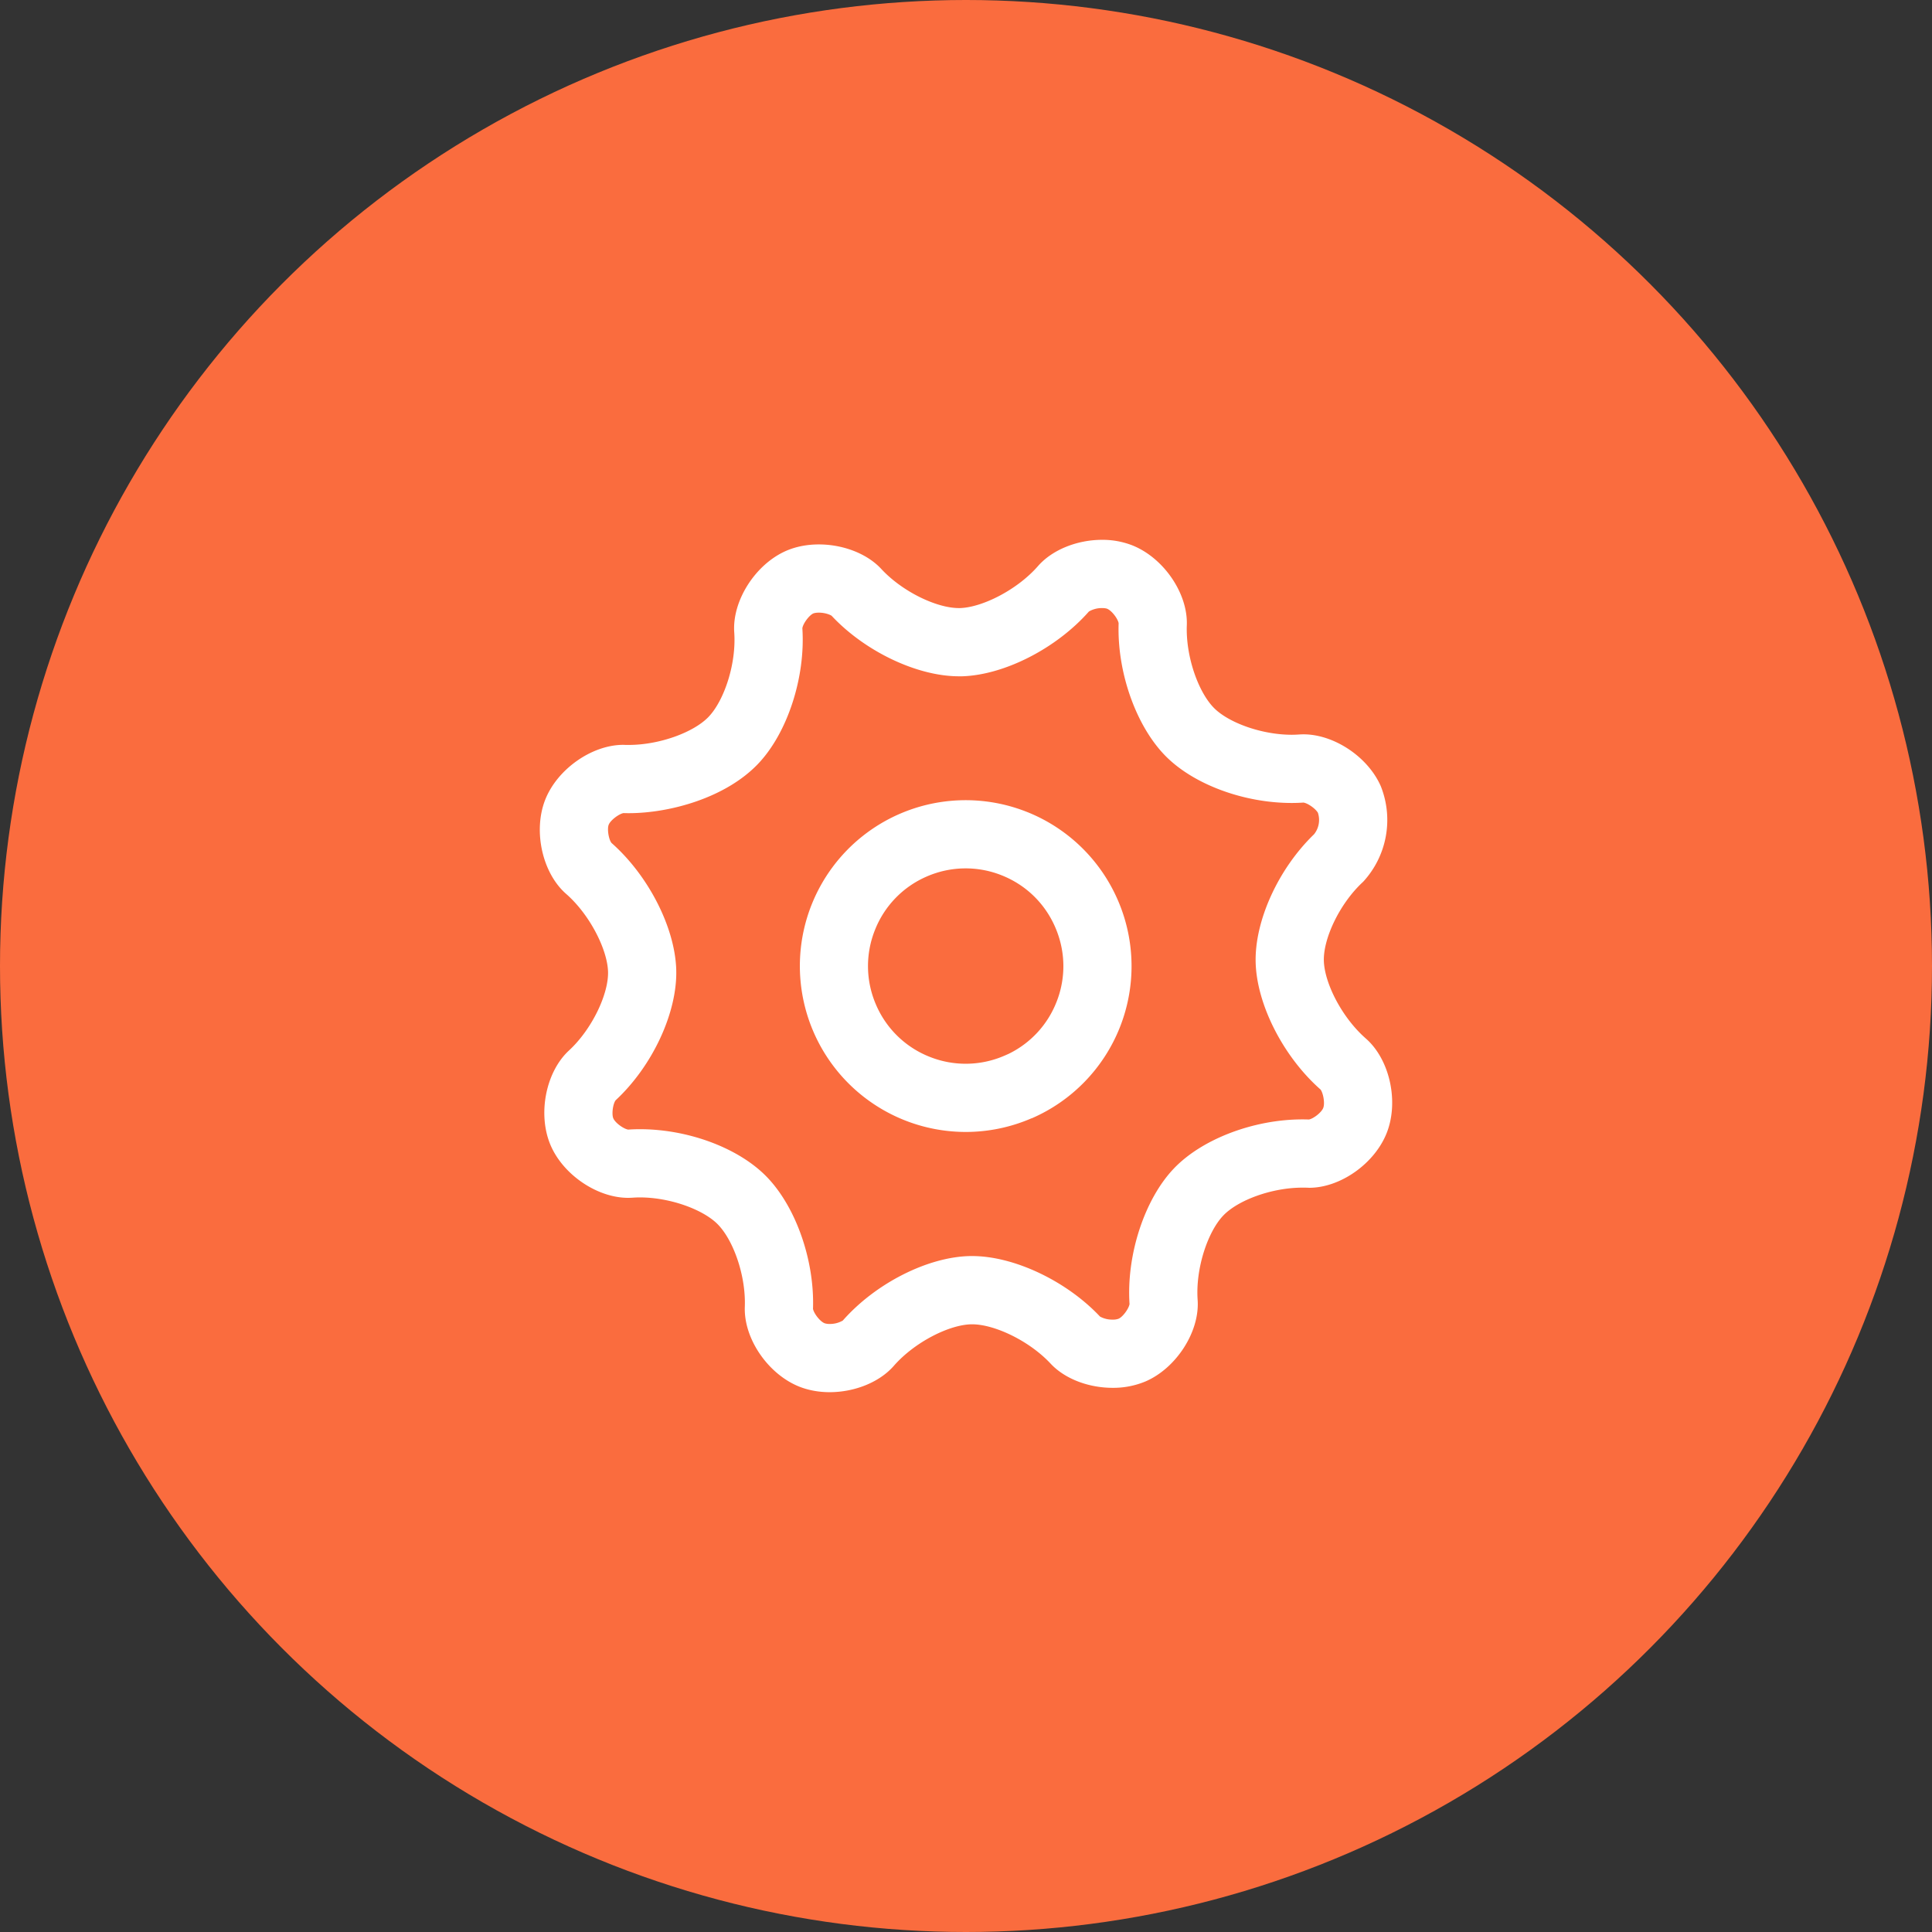
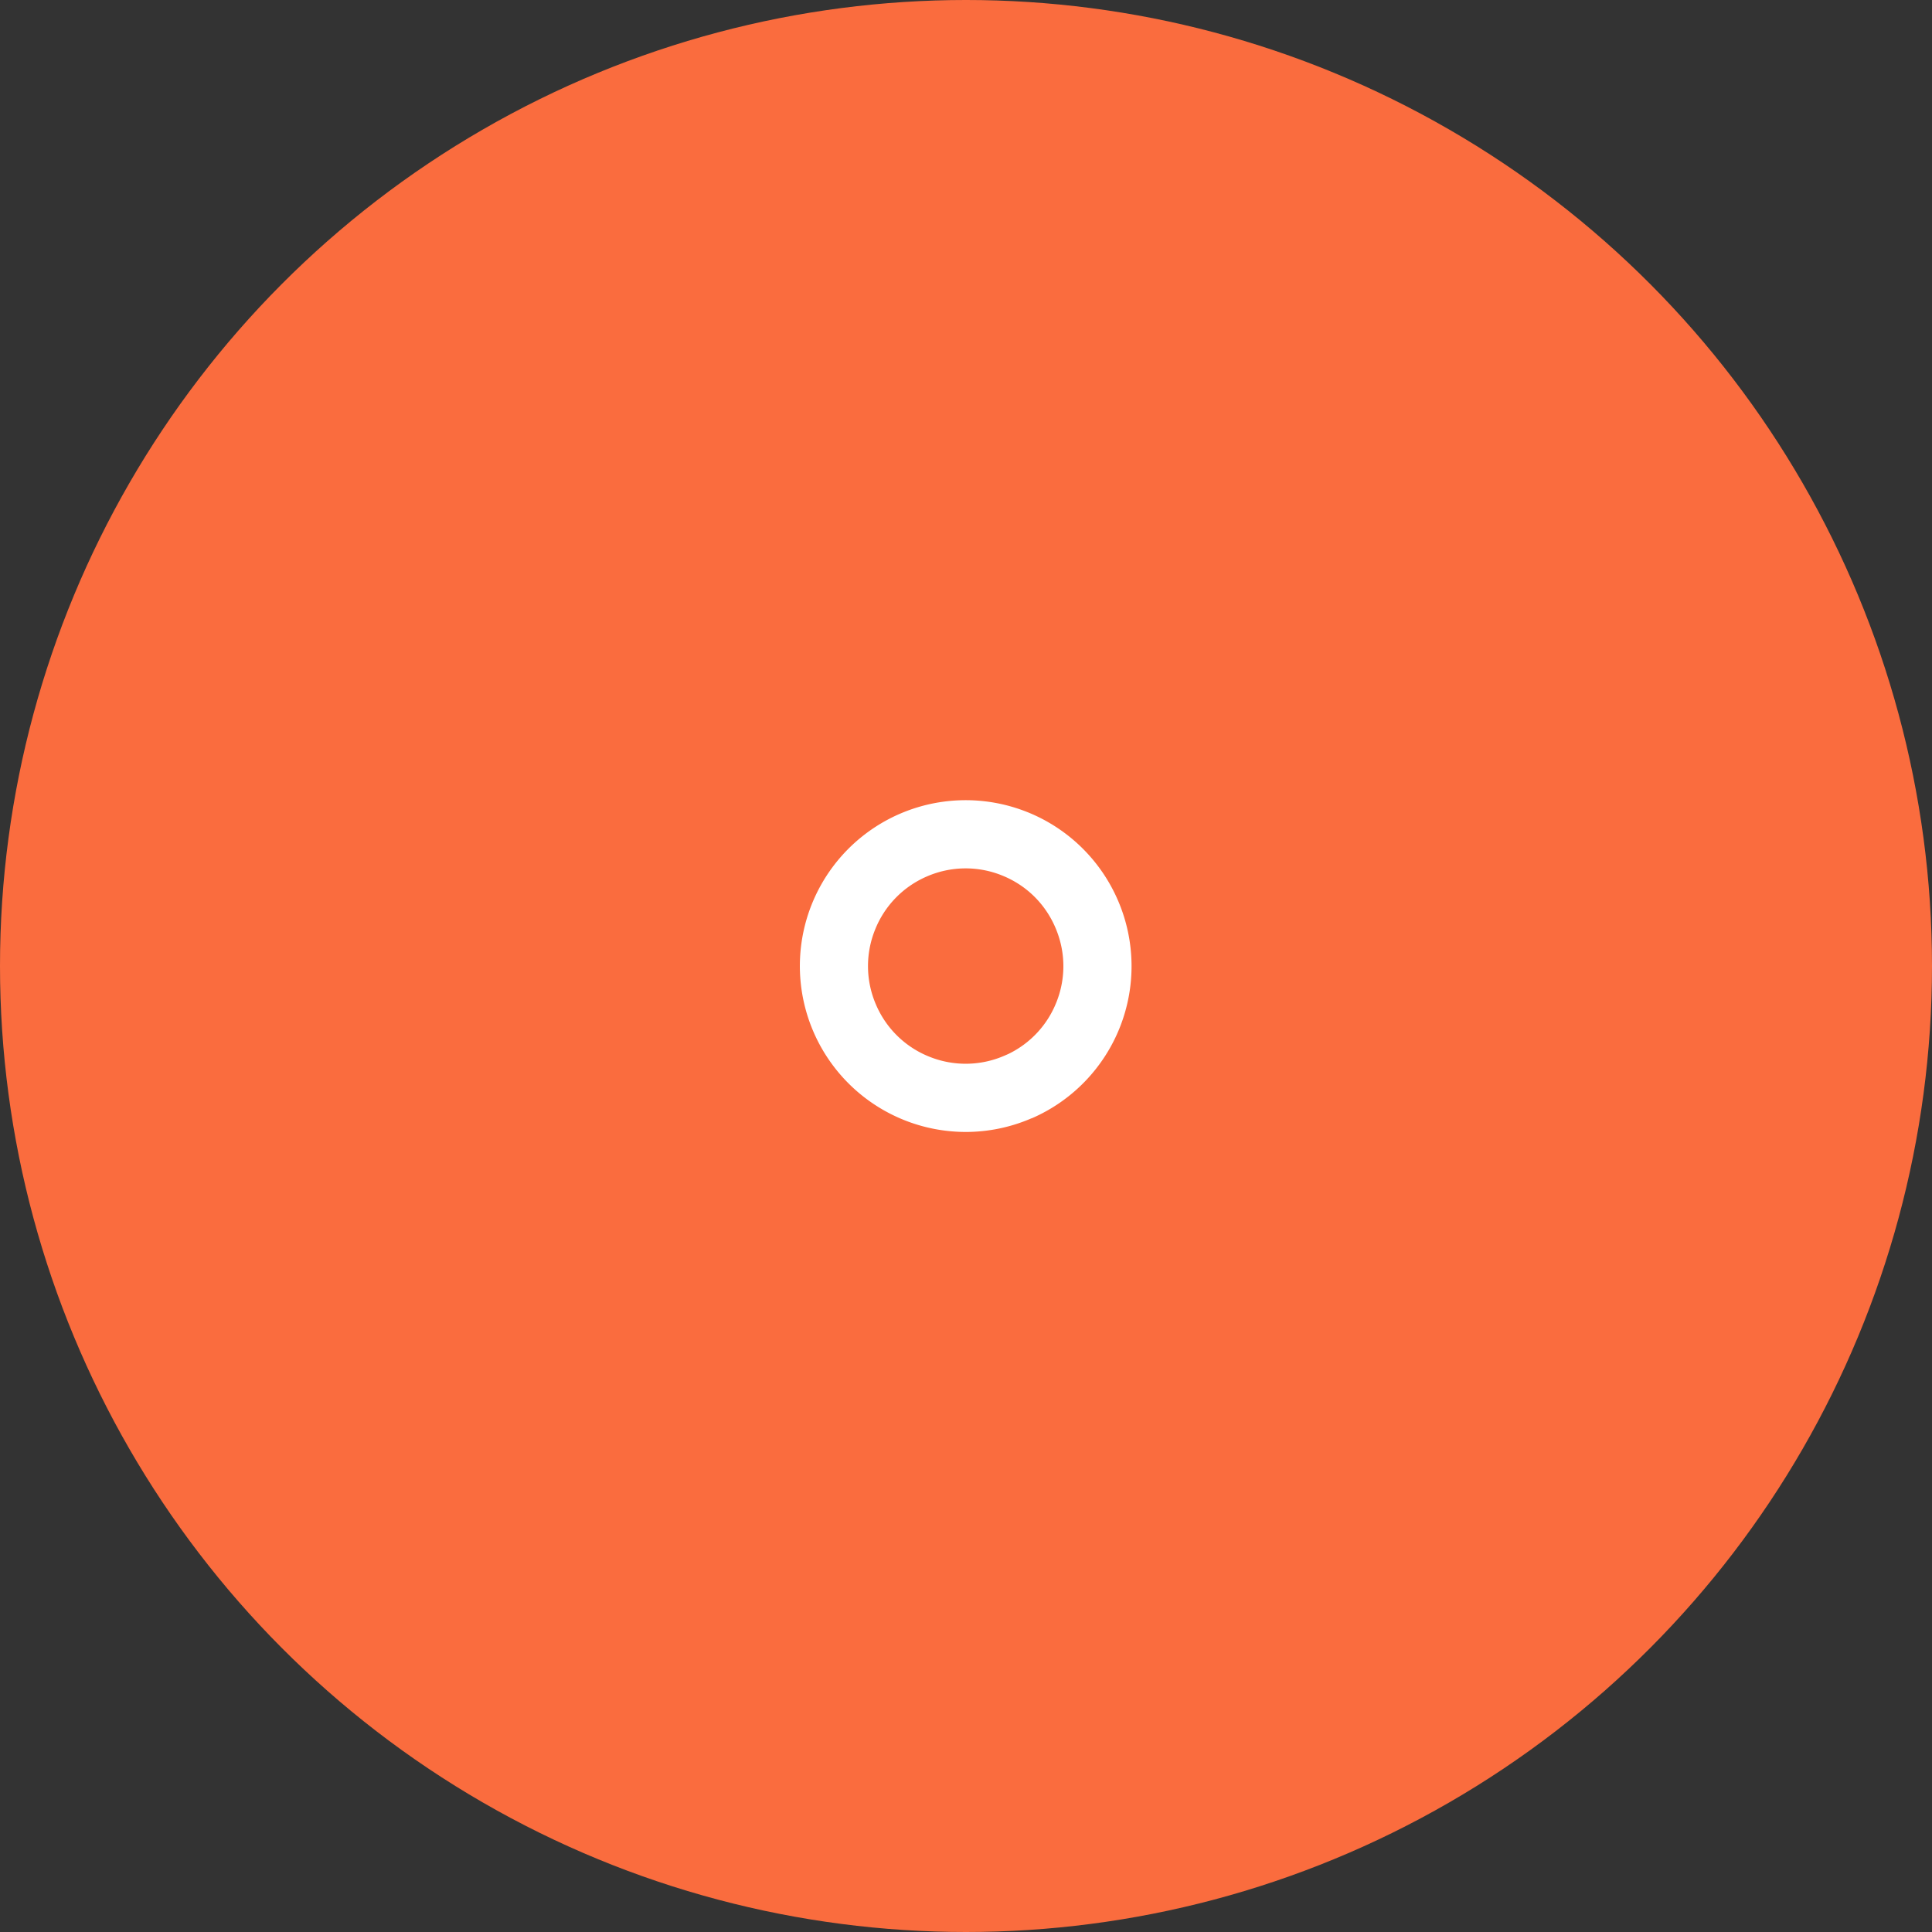
<svg xmlns="http://www.w3.org/2000/svg" width="68" height="68" viewBox="0 0 68 68">
  <rect x="0" y="0" width="68" height="68" fill="#333333" stroke="none" />
  <g fill="none" fill-rule="evenodd">
    <circle fill="#FA6C3E" cx="34" cy="34" r="34" />
    <g fill="#FFF">
-       <path d="M46.574 38.995c-.066.167-.352.381-.504.408a6.4 6.4 0 0 0-.229-.004c-1.722 0-3.541.695-4.526 1.73-1.034 1.084-1.673 3.043-1.559 4.77-.023.152-.23.449-.388.517a.57.57 0 0 1-.208.03.892.892 0 0 1-.443-.107c-1.18-1.255-3.028-2.13-4.5-2.13h-.06c-1.492.023-3.336.955-4.493 2.27a.9.9 0 0 1-.463.12.543.543 0 0 1-.178-.025c-.168-.066-.382-.355-.408-.508.06-1.768-.65-3.718-1.734-4.75-1.002-.955-2.713-1.572-4.36-1.572-.138 0-.276.005-.411.014-.155-.023-.451-.23-.523-.395-.063-.145-.017-.501.08-.636 1.304-1.21 2.18-3.101 2.134-4.603-.046-1.485-.983-3.314-2.28-4.457-.1-.132-.156-.49-.097-.639.066-.165.367-.384.521-.41.061.002.122.003.184.003 1.442 0 3.41-.537 4.553-1.737 1.033-1.085 1.672-3.044 1.558-4.772.024-.166.24-.458.388-.522 0 0 .063-.027.194-.027.209 0 .389.069.448.11 1.172 1.255 3.01 2.13 4.477 2.13h.121c1.485-.047 3.315-.983 4.458-2.28a.903.903 0 0 1 .464-.121c.116 0 .173.022.175.023.168.067.381.355.407.51-.06 1.77.65 3.722 1.734 4.755 1.002.955 2.714 1.572 4.36 1.572.139 0 .277-.005.411-.014.156.022.426.214.509.359a.804.804 0 0 1-.137.758c-1.253 1.209-2.093 3.044-2.054 4.513.04 1.485.978 3.32 2.284 4.47.093.122.16.482.095.647m1.5-2.442c-.843-.738-1.458-1.95-1.479-2.739-.02-.789.561-2.022 1.383-2.778a3.209 3.209 0 0 0 .624-3.358c-.448-1.035-1.646-1.832-2.723-1.832-.05 0-.099.002-.148.005-.087.006-.176.01-.264.01-1.046 0-2.18-.41-2.705-.91-.57-.543-1.032-1.827-.99-2.947.042-1.119-.819-2.373-1.92-2.81A2.886 2.886 0 0 0 38.79 19c-.862 0-1.745.339-2.257.925-.732.837-1.959 1.452-2.74 1.477h-.046c-.782 0-1.99-.578-2.73-1.378-.51-.55-1.362-.862-2.195-.862-.4 0-.795.071-1.146.223-1.083.468-1.911 1.758-1.833 2.872.078 1.113-.357 2.4-.9 2.97-.523.55-1.732.992-2.814.992a3.412 3.412 0 0 1-.193-.003c-1.096 0-2.313.846-2.743 1.924-.438 1.102-.105 2.59.732 3.321.837.733 1.452 1.96 1.476 2.737.024.777-.558 2.022-1.377 2.778-.819.757-1.112 2.256-.639 3.346.453 1.04 1.646 1.838 2.723 1.838.05 0 .099-.002.148-.005.087-.006.176-.01.264-.01 1.046 0 2.18.41 2.705.91.57.543 1.032 1.821.99 2.94-.042 1.12.819 2.374 1.922 2.812.331.13.696.193 1.064.193.862 0 1.744-.339 2.257-.925.731-.837 1.955-1.452 2.735-1.464h.024c.78 0 2.005.575 2.76 1.383.51.548 1.355.853 2.183.853a2.94 2.94 0 0 0 1.16-.226c1.083-.468 1.911-1.753 1.833-2.866-.078-1.113.357-2.4.9-2.97.518-.544 1.708-.984 2.788-.984a3.767 3.767 0 0 1 .238.005c1.097 0 2.3-.849 2.727-1.925.438-1.104.11-2.59-.732-3.328" />
      <path d="M37.184 35.27a3.413 3.413 0 0 1-1.688 1.824l-.144.063a3.42 3.42 0 0 1-2.63.04 3.415 3.415 0 0 1-1.888-1.832 3.417 3.417 0 0 1-.039-2.631 3.413 3.413 0 0 1 1.833-1.888 3.42 3.42 0 0 1 2.63-.037c.853.339 1.523.99 1.886 1.835.363.842.378 1.775.04 2.627m-1.04-6.694a5.835 5.835 0 0 0-7.58 3.27 5.841 5.841 0 0 0 5.424 7.994c.79 0 1.578-.16 2.317-.48h.009a5.838 5.838 0 0 0 3.035-7.668 5.836 5.836 0 0 0-3.204-3.116" />
    </g>
  </g>
</svg>